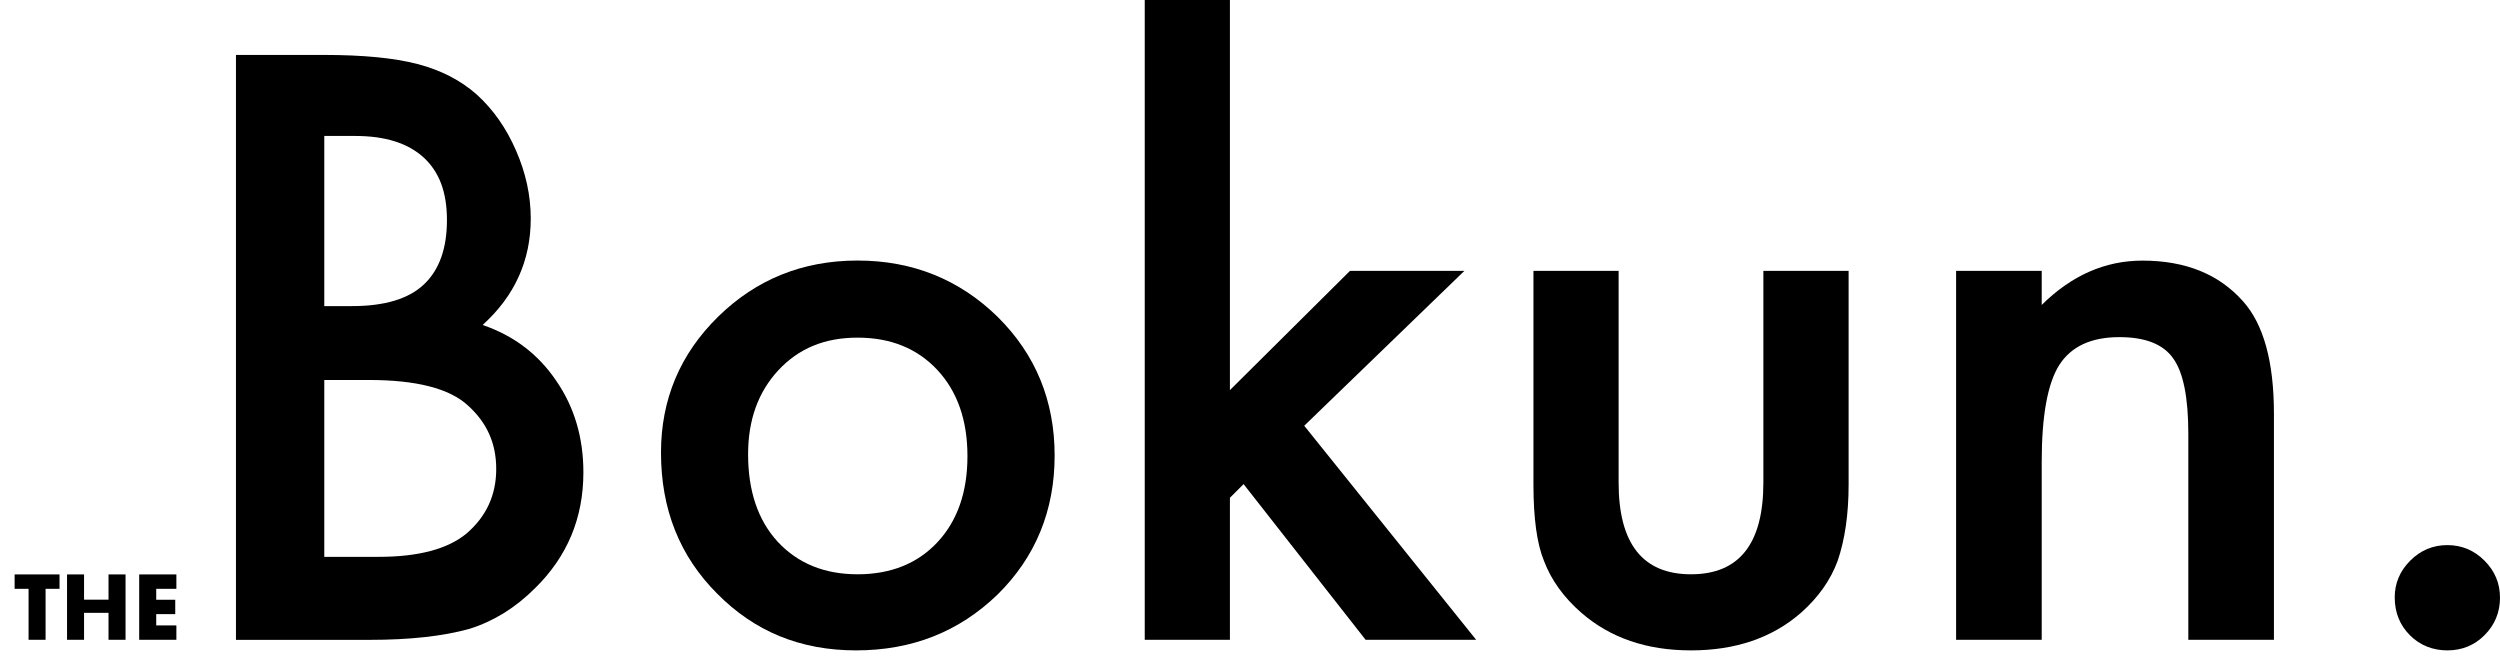
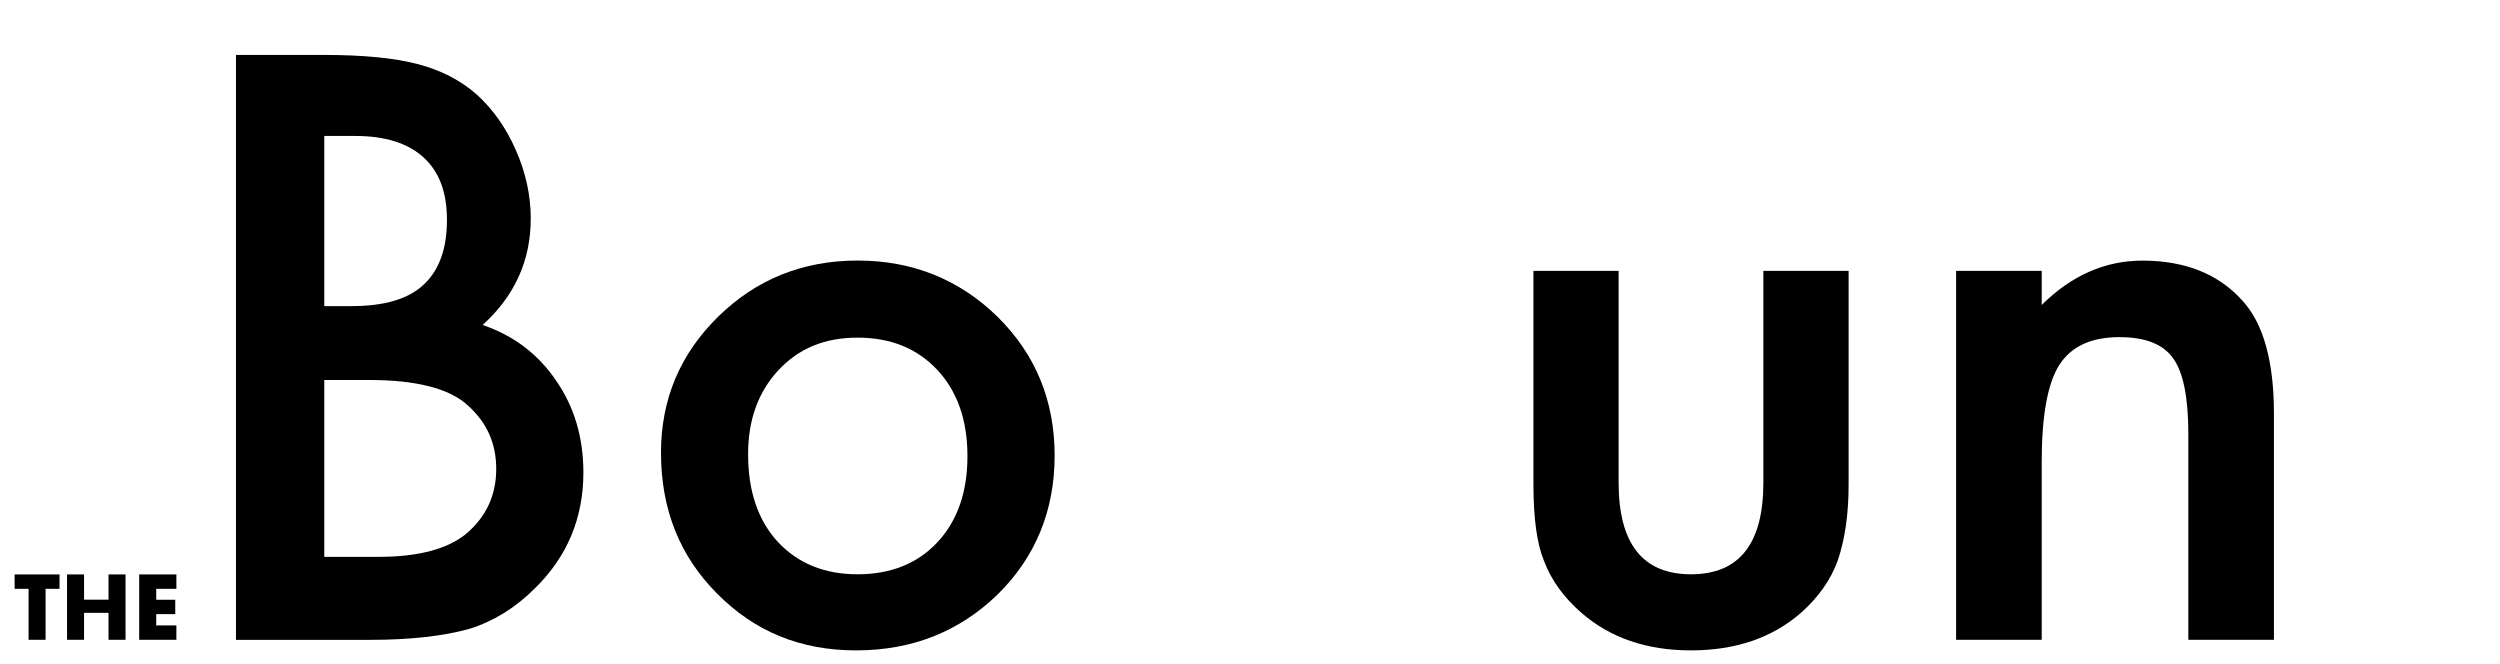
<svg xmlns="http://www.w3.org/2000/svg" width="143" height="38" viewBox="0 0 143 38" fill="none">
  <path d="M18.545 31.851H21.666C23.949 31.851 25.622 31.401 26.694 30.509C27.819 29.54 28.384 28.312 28.384 26.828C28.384 25.343 27.844 24.169 26.759 23.187C25.704 22.221 23.818 21.735 21.106 21.735H18.549V31.855L18.545 31.851ZM18.545 17.509H20.128C22.006 17.509 23.381 17.096 24.256 16.261C25.131 15.431 25.565 14.207 25.565 12.587C25.565 10.967 25.115 9.818 24.223 9C23.327 8.186 22.026 7.777 20.325 7.777H18.549V17.505L18.545 17.509ZM13.497 36.596V3.142H18.525C20.762 3.142 22.546 3.314 23.875 3.661C25.217 4.009 26.355 4.594 27.279 5.416C28.216 6.267 28.96 7.331 29.513 8.603C30.077 9.887 30.359 11.188 30.359 12.502C30.359 14.899 29.443 16.928 27.606 18.589C29.382 19.194 30.785 20.258 31.812 21.775C32.851 23.277 33.37 25.028 33.37 27.02C33.37 29.634 32.446 31.843 30.597 33.651C29.484 34.764 28.236 35.537 26.849 35.971C25.332 36.392 23.434 36.6 21.151 36.6H13.501L13.497 36.596Z" fill="black" />
  <path d="M42.791 25.981C42.791 28.087 43.356 29.757 44.481 30.984C45.635 32.227 47.16 32.849 49.054 32.849C50.949 32.849 52.487 32.236 53.628 31.008C54.769 29.781 55.338 28.141 55.338 26.091C55.338 24.042 54.765 22.401 53.628 21.174C52.47 19.93 50.949 19.313 49.054 19.313C47.16 19.313 45.684 19.934 44.526 21.174C43.368 22.418 42.791 24.021 42.791 25.985M37.809 25.891C37.809 22.843 38.901 20.25 41.081 18.11C43.262 15.975 45.921 14.903 49.054 14.903C52.188 14.903 54.876 15.979 57.072 18.131C59.241 20.282 60.325 22.925 60.325 26.063C60.325 29.2 59.232 31.876 57.052 34.015C54.855 36.138 52.163 37.202 48.969 37.202C45.774 37.202 43.156 36.118 41.016 33.95C38.877 31.81 37.809 29.127 37.809 25.891Z" fill="black" />
-   <path d="M70.351 0V22.315L77.22 15.492H83.765L74.602 24.353L84.436 36.596H78.112L71.133 27.691L70.351 28.472V36.596H65.479V0H70.351Z" fill="black" />
  <path d="M92.585 15.492V27.605C92.585 31.098 93.963 32.849 96.725 32.849C99.486 32.849 100.865 31.102 100.865 27.605V15.492H105.741V27.711C105.741 29.401 105.532 30.861 105.111 32.088C104.706 33.185 104.006 34.175 103.008 35.058C101.36 36.49 99.265 37.202 96.725 37.202C94.184 37.202 92.11 36.486 90.462 35.058C89.451 34.179 88.735 33.189 88.318 32.088C87.913 31.107 87.713 29.646 87.713 27.711V15.492H92.589H92.585Z" fill="black" />
  <path d="M111.889 15.492H116.786V17.443C118.492 15.754 120.411 14.907 122.55 14.907C125.004 14.907 126.919 15.68 128.294 17.226C129.476 18.54 130.069 20.687 130.069 23.661V36.596H125.172V24.811C125.172 22.733 124.882 21.293 124.305 20.499C123.74 19.689 122.714 19.284 121.229 19.284C119.609 19.284 118.463 19.82 117.784 20.888C117.122 21.943 116.786 23.784 116.786 26.414V36.596H111.889V15.492Z" fill="black" />
-   <path d="M136.978 34.171C136.978 33.361 137.273 32.661 137.866 32.068C138.459 31.475 139.167 31.18 139.989 31.18C140.811 31.18 141.519 31.475 142.112 32.068C142.705 32.661 143 33.369 143 34.191C143 35.013 142.705 35.745 142.112 36.335C141.536 36.911 140.828 37.202 139.989 37.202C139.151 37.202 138.422 36.911 137.846 36.335C137.269 35.758 136.978 35.034 136.978 34.166" fill="black" />
  <path d="M2.607 33.68V36.596H1.634V33.68H0.836V32.857H3.405V33.68H2.607Z" fill="black" />
  <path d="M4.808 34.301H6.207V32.857H7.181V36.596H6.207V35.054H4.808V36.596H3.835V32.857H4.808V34.301Z" fill="black" />
  <path d="M10.089 33.68H8.936V34.306H10.024V35.128H8.936V35.774H10.089V36.596H7.962V32.857H10.089V33.68Z" fill="black" />
</svg>